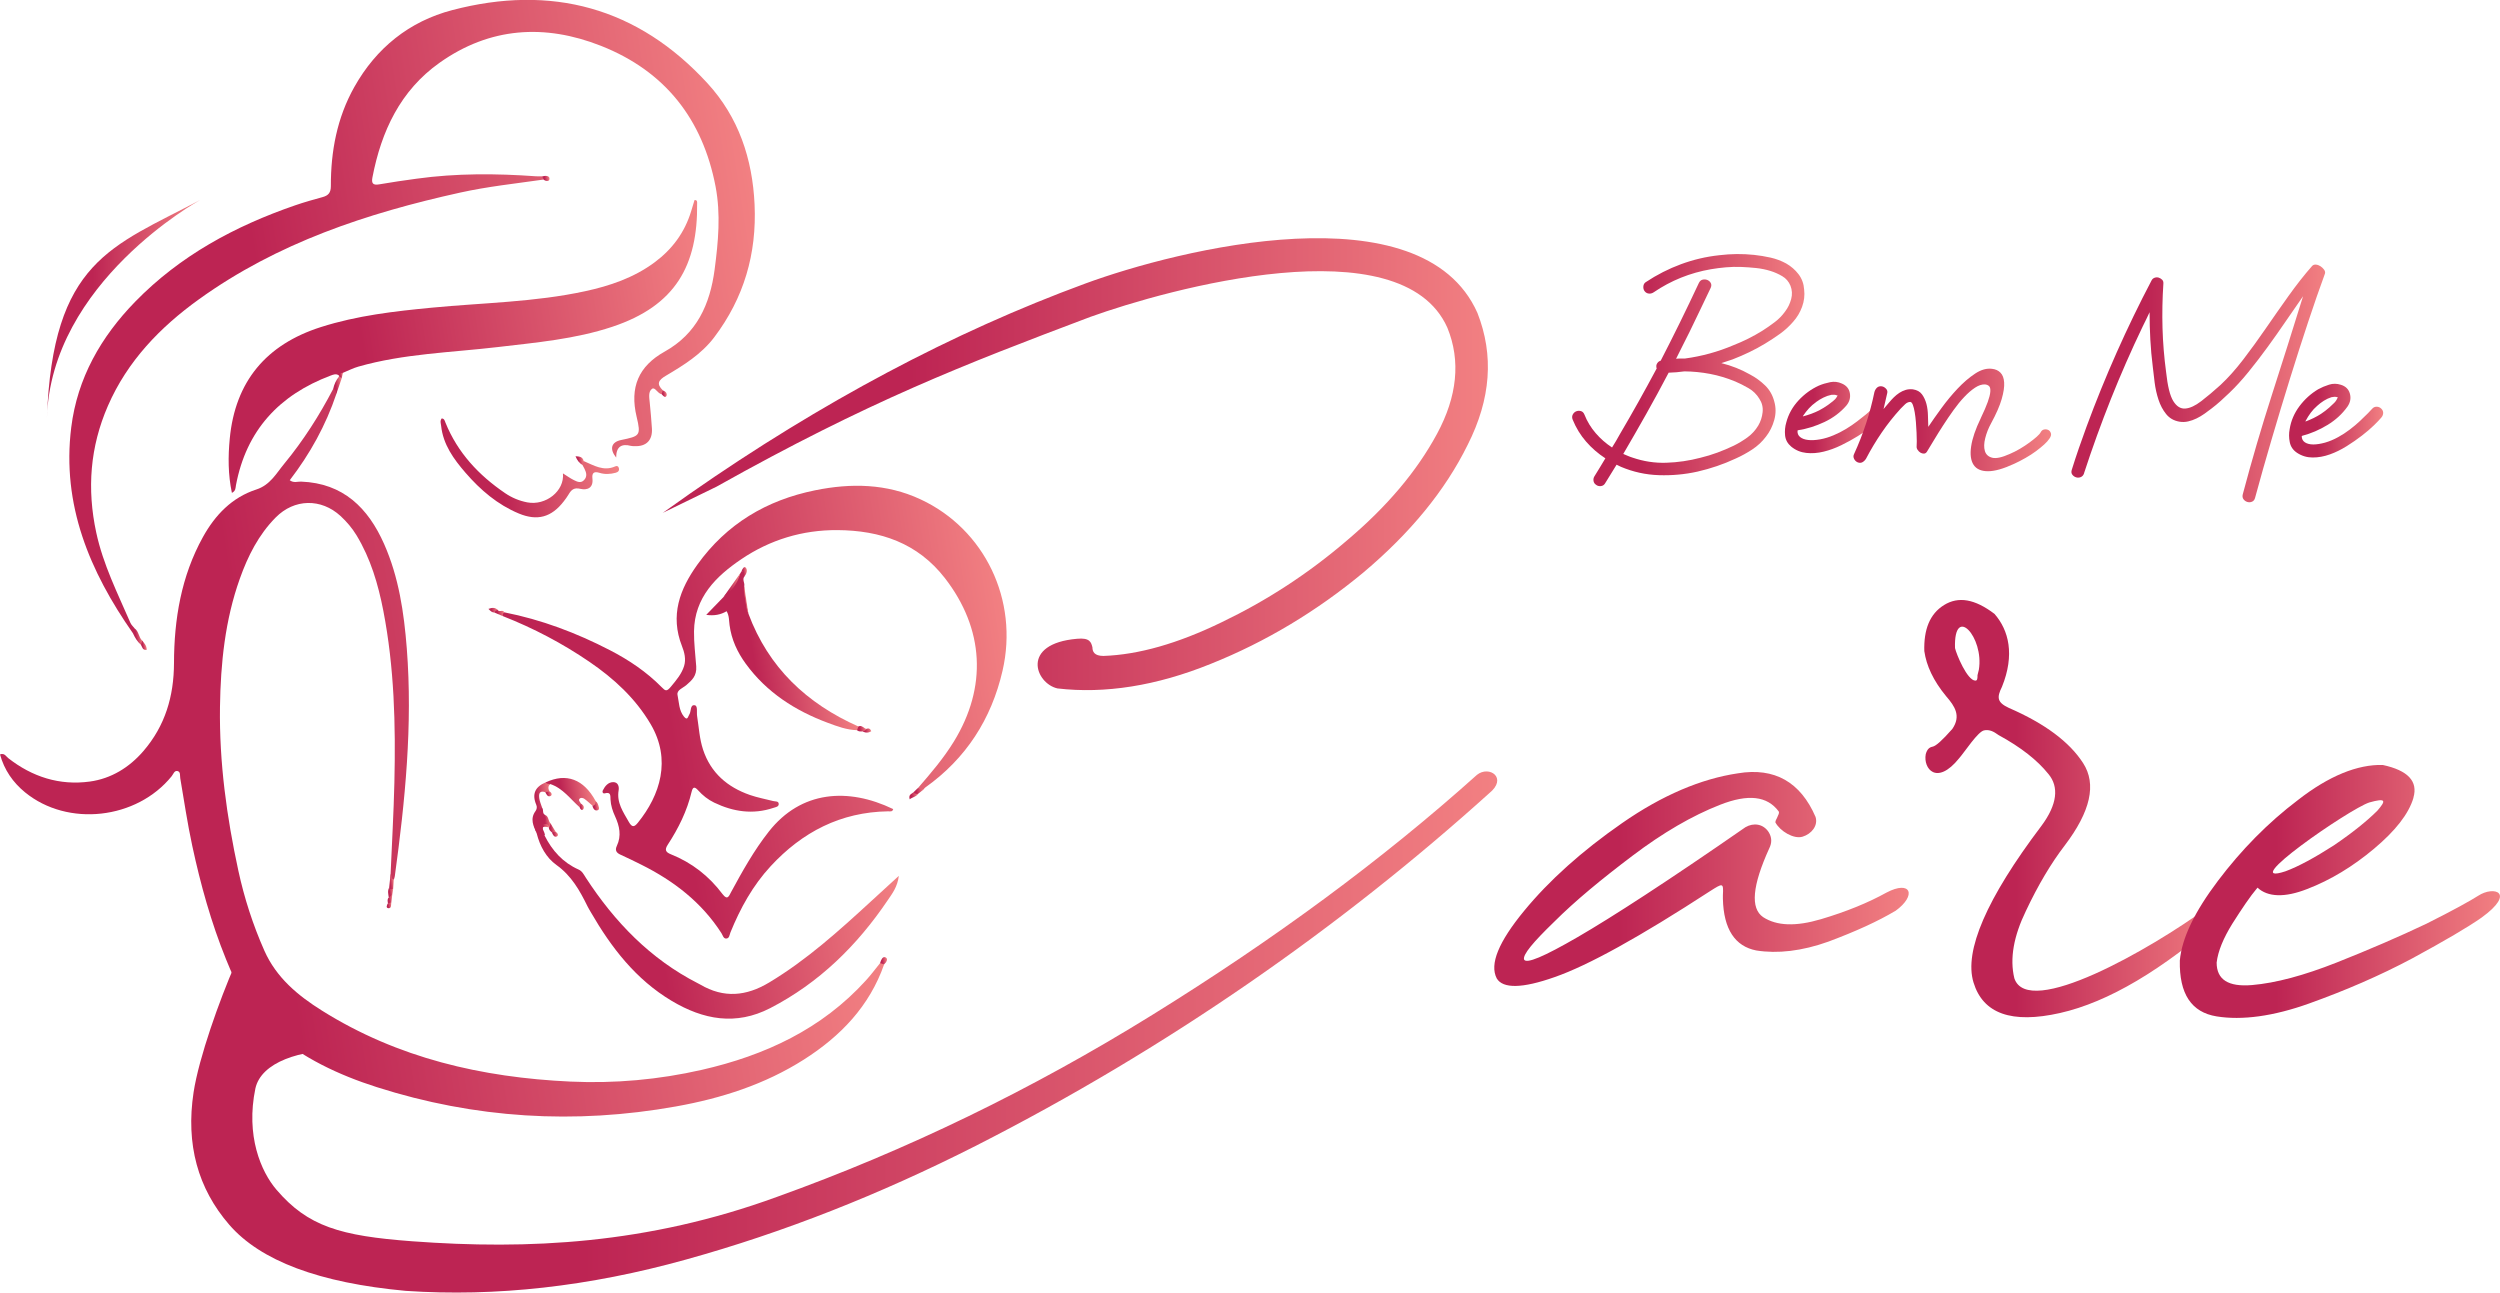
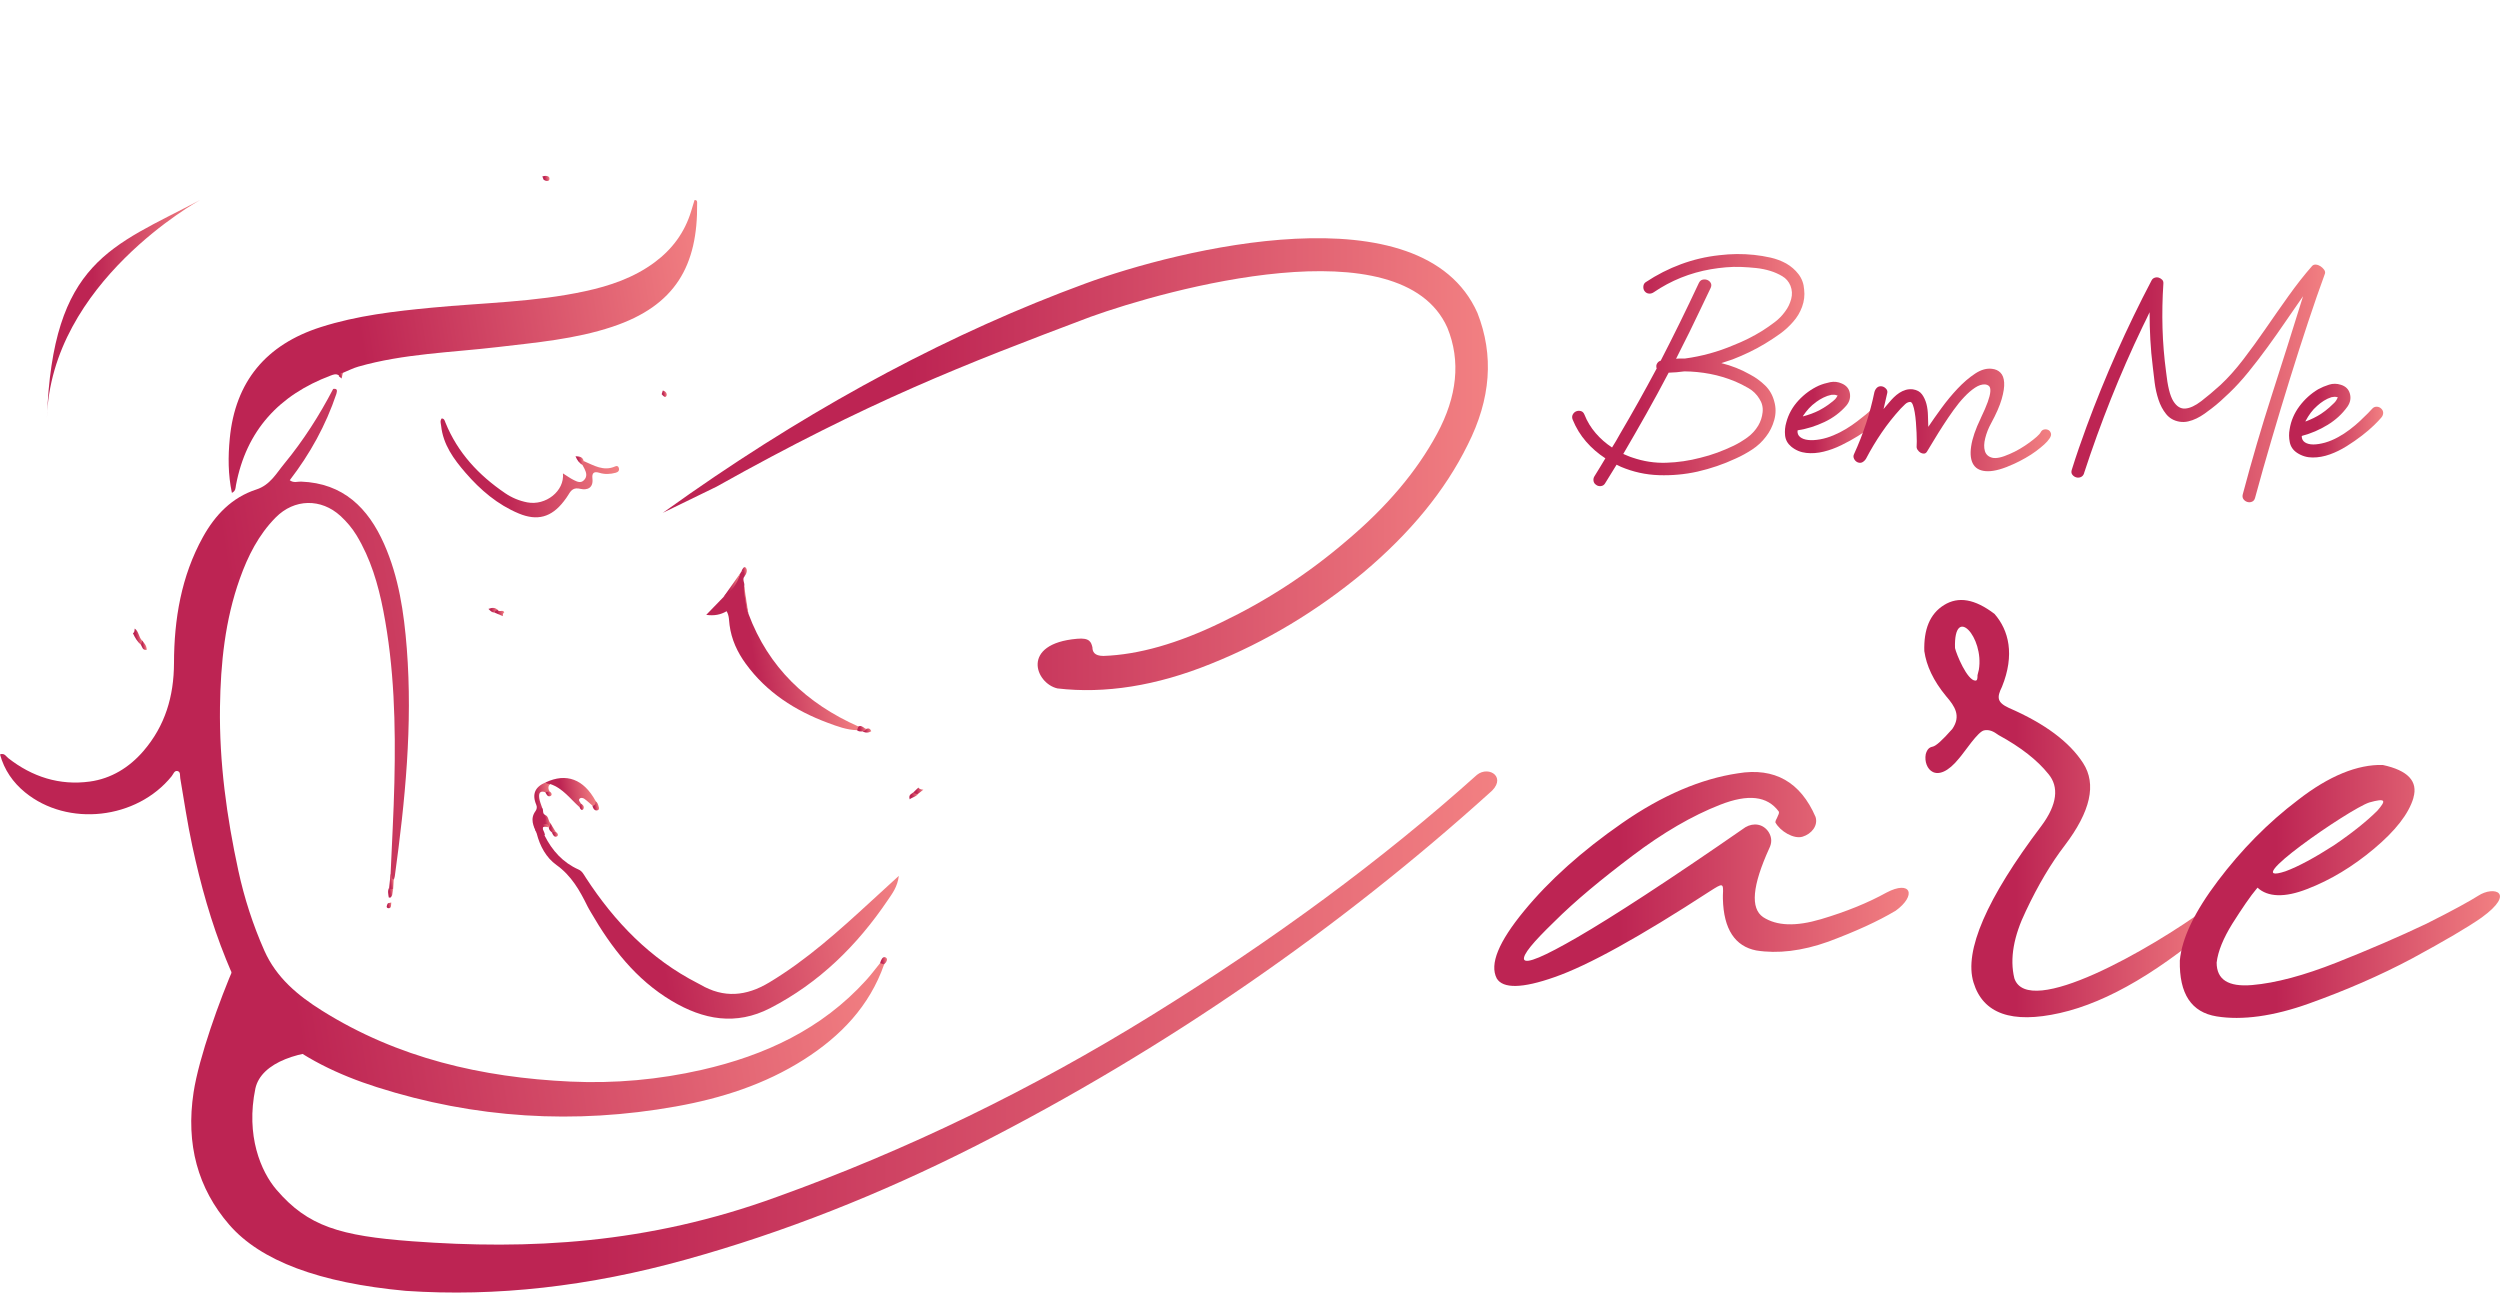
<svg xmlns="http://www.w3.org/2000/svg" xmlns:xlink="http://www.w3.org/1999/xlink" id="Layer_1" viewBox="0 0 666.99 344.84">
  <defs>
    <style>.cls-1{fill:url(#linear-gradient);}.cls-2{fill:url(#linear-gradient-8);}.cls-3{fill:url(#linear-gradient-9);}.cls-4{fill:url(#linear-gradient-3);}.cls-5{fill:url(#linear-gradient-4);}.cls-6{fill:url(#linear-gradient-2);}.cls-7{fill:url(#linear-gradient-6);}.cls-8{fill:url(#linear-gradient-7);}.cls-9{fill:url(#linear-gradient-5);}.cls-10{fill:url(#linear-gradient-41);}.cls-11{fill:url(#linear-gradient-40);}.cls-12{fill:url(#linear-gradient-43);}.cls-13{fill:url(#linear-gradient-42);}.cls-14{fill:url(#linear-gradient-45);}.cls-15{fill:url(#linear-gradient-46);}.cls-16{fill:url(#linear-gradient-44);}.cls-17{fill:url(#linear-gradient-47);}.cls-18{fill:url(#linear-gradient-48);}.cls-19{fill:url(#linear-gradient-14);}.cls-20{fill:url(#linear-gradient-18);}.cls-21{fill:url(#linear-gradient-22);}.cls-22{fill:url(#linear-gradient-20);}.cls-23{fill:url(#linear-gradient-21);}.cls-24{fill:url(#linear-gradient-23);}.cls-25{fill:url(#linear-gradient-15);}.cls-26{fill:url(#linear-gradient-19);}.cls-27{fill:url(#linear-gradient-16);}.cls-28{fill:url(#linear-gradient-17);}.cls-29{fill:url(#linear-gradient-13);}.cls-30{fill:url(#linear-gradient-12);}.cls-31{fill:url(#linear-gradient-10);}.cls-32{fill:url(#linear-gradient-11);}.cls-33{fill:url(#linear-gradient-27);}.cls-34{fill:url(#linear-gradient-24);}.cls-35{fill:url(#linear-gradient-26);}.cls-36{fill:url(#linear-gradient-38);}.cls-37{fill:url(#linear-gradient-35);}.cls-38{fill:url(#linear-gradient-37);}.cls-39{fill:url(#linear-gradient-34);}.cls-40{fill:url(#linear-gradient-39);}.cls-41{fill:url(#linear-gradient-36);}.cls-42{fill:url(#linear-gradient-25);}.cls-43{fill:url(#linear-gradient-28);}.cls-44{fill:url(#linear-gradient-29);}.cls-45{fill:url(#linear-gradient-33);}.cls-46{fill:url(#linear-gradient-30);}.cls-47{fill:url(#linear-gradient-32);}.cls-48{fill:url(#linear-gradient-31);}</style>
    <linearGradient id="linear-gradient" x1="419.46" y1="98.78" x2="481.41" y2="98.78" gradientUnits="userSpaceOnUse">
      <stop offset=".3" stop-color="#bd2453" />
      <stop offset="1" stop-color="#f28082" />
    </linearGradient>
    <linearGradient id="linear-gradient-2" x1="476.21" y1="111.4" x2="501.86" y2="111.4" xlink:href="#linear-gradient" />
    <linearGradient id="linear-gradient-3" x1="494.51" y1="112.03" x2="547.22" y2="112.03" xlink:href="#linear-gradient" />
    <linearGradient id="linear-gradient-4" x1="552.65" y1="102.29" x2="620.35" y2="102.29" xlink:href="#linear-gradient" />
    <linearGradient id="linear-gradient-5" x1="610.71" y1="112.23" x2="635.82" y2="112.23" xlink:href="#linear-gradient" />
    <linearGradient id="linear-gradient-6" x1="176.87" y1="122.53" x2="397.04" y2="122.53" gradientTransform="translate(-.1 1.41) rotate(-.02)" xlink:href="#linear-gradient" />
    <linearGradient id="linear-gradient-7" x1="51.04" y1="273.99" x2="399.51" y2="273.99" gradientTransform="translate(-.1 1.41) rotate(-.02)" xlink:href="#linear-gradient" />
    <linearGradient id="linear-gradient-8" x1="398.7" y1="233.23" x2="509.26" y2="233.23" gradientTransform="translate(-.1 1.41) rotate(-.02)" xlink:href="#linear-gradient" />
    <linearGradient id="linear-gradient-9" x1="513.44" y1="214.49" x2="594.61" y2="214.49" gradientTransform="translate(-.1 1.41) rotate(-.02)" xlink:href="#linear-gradient" />
    <linearGradient id="linear-gradient-10" x1="581.6" y1="236.61" x2="667.02" y2="236.61" gradientTransform="translate(-.1 1.41) rotate(-.02)" xlink:href="#linear-gradient" />
    <linearGradient id="linear-gradient-11" x1="144.62" y1="-95.7" x2="369.01" y2="-95.7" gradientTransform="translate(-125.13 337.02) rotate(-8.9)" xlink:href="#linear-gradient" />
    <linearGradient id="linear-gradient-12" x1="174.36" y1="-216.96" x2="366.59" y2="-216.96" gradientTransform="translate(-125.13 337.02) rotate(-8.9)" xlink:href="#linear-gradient" />
    <linearGradient id="linear-gradient-13" x1="282.66" y1="-93.53" x2="415.33" y2="-93.53" gradientTransform="translate(-125.13 337.02) rotate(-8.9)" xlink:href="#linear-gradient" />
    <linearGradient id="linear-gradient-14" x1="216.48" y1="-203.17" x2="351.17" y2="-203.17" gradientTransform="translate(-125.13 337.02) rotate(-8.9)" xlink:href="#linear-gradient" />
    <linearGradient id="linear-gradient-15" x1="282.55" y1="-46.83" x2="376.53" y2="-46.83" gradientTransform="translate(-125.13 337.02) rotate(-8.9)" xlink:href="#linear-gradient" />
    <linearGradient id="linear-gradient-16" x1="336.52" y1="-109.11" x2="372.24" y2="-109.11" gradientTransform="translate(-125.13 337.02) rotate(-8.9)" xlink:href="#linear-gradient" />
    <linearGradient id="linear-gradient-17" x1="274.43" y1="-170.07" x2="319.55" y2="-170.07" gradientTransform="translate(-125.13 337.02) rotate(-8.9)" xlink:href="#linear-gradient" />
    <linearGradient id="linear-gradient-18" x1="287.28" y1="-81.05" x2="299.87" y2="-81.05" gradientTransform="translate(-125.13 337.02) rotate(-8.9)" xlink:href="#linear-gradient" />
    <linearGradient id="linear-gradient-19" x1="282.22" y1="-78.35" x2="288.42" y2="-78.35" gradientTransform="translate(-125.13 337.02) rotate(-8.9)" xlink:href="#linear-gradient" />
    <linearGradient id="linear-gradient-20" x1="341.83" y1="-129.19" x2="347.22" y2="-129.19" gradientTransform="translate(-125.13 337.02) rotate(-8.9)" xlink:href="#linear-gradient" />
    <linearGradient id="linear-gradient-21" x1="184.65" y1="-140.1" x2="186.96" y2="-140.1" gradientTransform="translate(-125.13 337.02) rotate(-8.9)" xlink:href="#linear-gradient" />
    <linearGradient id="linear-gradient-22" x1="247.52" y1="-198.16" x2="250.17" y2="-198.16" gradientTransform="translate(-125.13 337.02) rotate(-8.9)" xlink:href="#linear-gradient" />
    <linearGradient id="linear-gradient-23" x1="347.11" y1="-124.68" x2="347.72" y2="-124.68" gradientTransform="translate(-125.13 337.02) rotate(-8.9)" xlink:href="#linear-gradient" />
    <linearGradient id="linear-gradient-24" x1="241.68" y1="-64.97" x2="243.24" y2="-64.97" gradientTransform="translate(-125.13 337.02) rotate(-8.9)" xlink:href="#linear-gradient" />
    <linearGradient id="linear-gradient-25" x1="298.65" y1="-76.61" x2="300.31" y2="-76.61" gradientTransform="translate(-125.13 337.02) rotate(-8.9)" xlink:href="#linear-gradient" />
    <linearGradient id="linear-gradient-26" x1="280.78" y1="-131.5" x2="283.4" y2="-131.5" gradientTransform="translate(-125.13 337.02) rotate(-8.9)" xlink:href="#linear-gradient" />
    <linearGradient id="linear-gradient-27" x1="308.62" y1="-168.32" x2="310.57" y2="-168.32" gradientTransform="translate(-125.13 337.02) rotate(-8.9)" xlink:href="#linear-gradient" />
    <linearGradient id="linear-gradient-28" x1="371.53" y1="-85.92" x2="374" y2="-85.92" gradientTransform="translate(-125.13 337.02) rotate(-8.9)" xlink:href="#linear-gradient" />
    <linearGradient id="linear-gradient-29" x1="311.43" y1="-244.05" x2="313.23" y2="-244.05" gradientTransform="translate(-125.13 337.02) rotate(-8.9)" xlink:href="#linear-gradient" />
    <linearGradient id="linear-gradient-30" x1="284.79" y1="-74.58" x2="287.04" y2="-74.58" gradientTransform="translate(-125.13 337.02) rotate(-8.9)" xlink:href="#linear-gradient" />
    <linearGradient id="linear-gradient-31" x1="284.18" y1="-72.45" x2="286.29" y2="-72.45" gradientTransform="translate(-125.13 337.02) rotate(-8.9)" xlink:href="#linear-gradient" />
    <linearGradient id="linear-gradient-32" x1="383.83" y1="-67.2" x2="386.56" y2="-67.2" gradientTransform="translate(-125.13 337.02) rotate(-8.9)" xlink:href="#linear-gradient" />
    <linearGradient id="linear-gradient-33" x1="241.19" y1="-62.23" x2="242.67" y2="-62.23" gradientTransform="translate(-125.13 337.02) rotate(-8.9)" xlink:href="#linear-gradient" />
    <linearGradient id="linear-gradient-34" x1="279.36" y1="-132.41" x2="281.76" y2="-132.41" gradientTransform="translate(-125.13 337.02) rotate(-8.9)" xlink:href="#linear-gradient" />
    <linearGradient id="linear-gradient-35" x1="382.52" y1="-66.24" x2="384.93" y2="-66.24" gradientTransform="translate(-125.13 337.02) rotate(-8.9)" xlink:href="#linear-gradient" />
    <linearGradient id="linear-gradient-36" x1="367.98" y1="-23.9" x2="369.96" y2="-23.9" gradientTransform="translate(-125.13 337.02) rotate(-8.9)" xlink:href="#linear-gradient" />
    <linearGradient id="linear-gradient-37" x1="347.63" y1="-132.2" x2="349.08" y2="-132.2" gradientTransform="translate(-125.13 337.02) rotate(-8.9)" xlink:href="#linear-gradient" />
    <linearGradient id="linear-gradient-38" x1="186.29" y1="-137.58" x2="187.65" y2="-137.58" gradientTransform="translate(-125.13 337.02) rotate(-8.9)" xlink:href="#linear-gradient" />
    <linearGradient id="linear-gradient-39" x1="286.25" y1="-72.56" x2="287.9" y2="-72.56" gradientTransform="translate(-125.13 337.02) rotate(-8.9)" xlink:href="#linear-gradient" />
    <linearGradient id="linear-gradient-40" x1="240.72" y1="-60.41" x2="242.19" y2="-60.41" gradientTransform="translate(-125.13 337.02) rotate(-8.9)" xlink:href="#linear-gradient" />
    <linearGradient id="linear-gradient-41" x1="333.89" y1="-182.43" x2="335.23" y2="-182.43" gradientTransform="translate(-125.13 337.02) rotate(-8.9)" xlink:href="#linear-gradient" />
    <linearGradient id="linear-gradient-42" x1="286.8" y1="-81.68" x2="288.39" y2="-81.68" gradientTransform="translate(-125.13 337.02) rotate(-8.9)" xlink:href="#linear-gradient" />
    <linearGradient id="linear-gradient-43" x1="286.86" y1="-70.79" x2="288.37" y2="-70.79" gradientTransform="translate(-125.13 337.02) rotate(-8.9)" xlink:href="#linear-gradient" />
    <linearGradient id="linear-gradient-44" x1="240.25" y1="-58.87" x2="241.65" y2="-58.87" gradientTransform="translate(-125.13 337.02) rotate(-8.9)" xlink:href="#linear-gradient" />
    <linearGradient id="linear-gradient-45" x1="372.94" y1="-85.26" x2="375.23" y2="-85.26" gradientTransform="translate(-125.13 337.02) rotate(-8.9)" xlink:href="#linear-gradient" />
    <linearGradient id="linear-gradient-46" x1="295.24" y1="-76.96" x2="296.33" y2="-76.96" gradientTransform="translate(-125.13 337.02) rotate(-8.9)" xlink:href="#linear-gradient" />
    <linearGradient id="linear-gradient-47" x1="249.53" y1="-200.47" x2="250.75" y2="-200.47" gradientTransform="translate(-125.13 337.02) rotate(-8.9)" xlink:href="#linear-gradient" />
    <linearGradient id="linear-gradient-48" x1="12.58" y1="81.14" x2="53.38" y2="81.14" gradientTransform="translate(-.1 1.41) rotate(-.02)" xlink:href="#linear-gradient" />
  </defs>
  <g>
    <path class="cls-1" d="M430.08,119.4c.37-.58,.73-1.17,1.08-1.77,.35-.6,.69-1.2,1.01-1.78,1.71-2.9,3.38-5.82,5.01-8.73,1.63-2.91,3.23-5.85,4.82-8.82-.07-.18-.1-.32-.09-.41-.05-.36,.04-.7,.27-1.03,.23-.33,.53-.54,.89-.63,1.77-3.43,3.49-6.85,5.17-10.27,1.68-3.42,3.34-6.89,4.99-10.42,.23-.5,.56-.81,.99-.92,.43-.11,.85-.09,1.25,.06,.4,.15,.72,.42,.94,.79,.22,.38,.22,.82,0,1.32-.96,2.02-1.9,3.99-2.83,5.92-.93,1.93-1.87,3.88-2.82,5.85-.61,1.21-1.21,2.41-1.8,3.58-.59,1.17-1.18,2.37-1.79,3.58,.4-.05,.8-.07,1.2-.07h1.19c2.23-.3,4.43-.75,6.58-1.34,2.15-.59,4.27-1.33,6.34-2.21,1.33-.52,2.64-1.1,3.92-1.74,1.28-.64,2.53-1.33,3.75-2.09,1.13-.72,2.25-1.49,3.35-2.33,1.1-.83,2.04-1.8,2.82-2.91,.71-.94,1.23-2.02,1.56-3.24,.33-1.22,.26-2.41-.19-3.56-.46-1.11-1.18-1.95-2.18-2.54-1-.59-2.03-1.05-3.09-1.38-1.24-.39-2.53-.66-3.88-.8-1.35-.14-2.69-.24-4-.29-1.36-.05-2.72-.02-4.08,.1-1.36,.12-2.69,.29-3.99,.51-5.56,.96-10.65,3.01-15.25,6.14-.38,.27-.8,.39-1.26,.36-.46-.03-.85-.23-1.16-.62-.27-.34-.4-.76-.36-1.26,.03-.5,.23-.89,.62-1.16,2.98-1.98,6.12-3.58,9.42-4.8,3.3-1.22,6.71-2.02,10.23-2.4,1.56-.19,3.11-.29,4.66-.31,1.54-.01,3.08,.06,4.6,.22,1.48,.16,2.95,.4,4.42,.73,1.46,.33,2.84,.85,4.13,1.55,1.33,.76,2.44,1.72,3.33,2.89,.89,1.17,1.39,2.54,1.49,4.09,.19,1.56,0,3.1-.55,4.6-.55,1.51-1.35,2.84-2.4,4.01-1.05,1.21-2.22,2.28-3.51,3.2-1.29,.92-2.61,1.8-3.98,2.62-1.37,.83-2.77,1.58-4.2,2.27-1.44,.69-2.91,1.33-4.43,1.92-.5,.17-1,.34-1.51,.5-.5,.17-1.01,.34-1.51,.5,2.75,.68,5.31,1.7,7.68,3.05,1.46,.77,2.79,1.74,3.99,2.9,1.2,1.16,2.02,2.6,2.46,4.32,.45,1.59,.45,3.22-.01,4.89-.46,1.67-1.2,3.16-2.22,4.46-1.02,1.35-2.24,2.49-3.66,3.42-1.42,.93-2.89,1.74-4.42,2.42-3.24,1.51-6.65,2.68-10.21,3.49-3.38,.75-6.82,1.06-10.31,.94-3.49-.12-6.84-.86-10.05-2.21-.21-.11-.41-.21-.6-.29s-.39-.18-.6-.29l-3.1,5.03c-.26,.41-.64,.64-1.13,.68-.49,.04-.9-.07-1.22-.33-.41-.26-.65-.63-.71-1.1-.06-.47,.04-.89,.3-1.26,.48-.79,.96-1.56,1.43-2.33,.48-.77,.96-1.56,1.44-2.39-1.94-1.26-3.66-2.75-5.15-4.47-1.49-1.72-2.68-3.66-3.56-5.82-.21-.51-.21-.97,.01-1.39,.22-.42,.53-.71,.92-.86,.39-.16,.8-.18,1.23-.07s.75,.42,.96,.93c.73,1.84,1.74,3.5,3.02,4.98,1.28,1.48,2.72,2.74,4.33,3.79Zm32.78-17.66c-2.16-.89-4.36-1.55-6.6-1.98-2.25-.43-4.54-.66-6.87-.68-1.43,.2-2.83,.32-4.2,.35-1.93,3.68-3.9,7.32-5.93,10.92-2.03,3.6-4.09,7.19-6.18,10.76,.42,.18,.83,.35,1.23,.52,.4,.17,.81,.33,1.24,.46,2.94,1.01,5.94,1.47,9.01,1.37,3.07-.1,6.1-.54,9.1-1.33,1.53-.37,3.05-.83,4.54-1.38,1.49-.55,2.95-1.17,4.39-1.86,1.25-.62,2.46-1.35,3.63-2.2,1.17-.85,2.12-1.89,2.87-3.14,.64-1.08,1.03-2.27,1.17-3.58,.14-1.31-.16-2.51-.88-3.6-.71-1.17-1.67-2.11-2.88-2.81-1.21-.7-2.42-1.31-3.64-1.83Z" />
    <path class="cls-6" d="M501.23,112.16c-.44,.44-1.16,1.05-2.14,1.82-.98,.78-2.15,1.58-3.49,2.41-1.34,.83-2.79,1.63-4.35,2.39-1.56,.76-3.13,1.34-4.71,1.72-1.58,.39-3.13,.5-4.63,.34-1.5-.16-2.84-.71-4.02-1.68-.97-.81-1.52-1.81-1.64-3.01-.12-1.2,0-2.36,.33-3.47,.58-2.19,1.67-4.13,3.25-5.84,1.59-1.71,3.4-3.03,5.44-3.96,.92-.39,1.92-.69,3-.91,1.08-.22,2.13-.1,3.13,.36,1.22,.52,1.94,1.39,2.14,2.6,.2,1.21-.12,2.32-.98,3.33-1.6,1.82-3.55,3.27-5.84,4.35-2.3,1.08-4.63,1.81-7,2.18-.05,.04-.09,.06-.14,.05-.08,.74,.15,1.33,.68,1.76,.53,.43,1.25,.69,2.17,.79s1.97,.04,3.16-.17c1.19-.21,2.41-.58,3.65-1.11,1.11-.46,2.2-1.02,3.28-1.67,1.08-.66,2.07-1.33,2.95-2.01,.89-.68,1.65-1.28,2.3-1.81s1.07-.89,1.27-1.09c.34-.32,.75-.45,1.23-.4s.87,.27,1.19,.65c.31,.39,.44,.8,.37,1.23-.07,.43-.27,.81-.61,1.13Zm-16.67-4.91c-.71,.5-1.36,1.06-1.93,1.68-.57,.62-1.09,1.29-1.56,1.99,0,.04-.02,.08-.04,.09-.02,.02-.04,.05-.04,.09,1.58-.41,3.03-.94,4.33-1.6,.42-.22,.83-.45,1.23-.7,.4-.24,.79-.5,1.17-.77,.38-.31,.8-.63,1.26-.96,.45-.33,.81-.72,1.08-1.18,.05-.08,.09-.16,.12-.22,.03-.06,.07-.11,.12-.15l-.2-.02c-.21-.11-.46-.17-.74-.18-.29,0-.54,0-.76,.02-.72,.15-1.43,.39-2.13,.74-.7,.35-1.33,.73-1.91,1.16Z" />
    <path class="cls-4" d="M528.46,111.56c.85-1.76,1.47-3.21,1.87-4.33,.4-1.12,.63-2.04,.68-2.74,.05-.7-.05-1.18-.31-1.45-.26-.27-.63-.43-1.11-.48-.83-.04-1.72,.25-2.67,.88-.95,.63-1.9,1.45-2.87,2.48-.97,1.02-1.93,2.2-2.88,3.53-.95,1.33-1.87,2.67-2.73,4.01-.87,1.34-1.67,2.63-2.42,3.88-.75,1.24-1.39,2.3-1.92,3.17-.21,.33-.48,.5-.81,.51-.33,0-.64-.08-.93-.26-.29-.18-.54-.43-.75-.74-.21-.31-.3-.64-.26-.98,.02-.22,.04-.66,.04-1.32s-.02-1.43-.06-2.32c-.04-.88-.1-1.81-.17-2.76-.08-.96-.18-1.84-.32-2.64-.14-.81-.3-1.46-.49-1.97-.19-.5-.42-.77-.68-.8-.48,0-.95,.2-1.39,.61s-.83,.81-1.18,1.17c-1.84,2.01-3.53,4.14-5.06,6.38-1.53,2.24-2.93,4.57-4.2,7-.26,.41-.58,.72-.96,.93-.37,.2-.79,.21-1.26,.03-.42-.18-.74-.49-.96-.93-.22-.44-.22-.87,0-1.29,2.46-5.38,4.27-10.9,5.43-16.55,.14-.47,.36-.85,.68-1.15,.32-.3,.72-.42,1.2-.37,.44,.04,.83,.25,1.19,.62s.47,.79,.33,1.26c-.16,.73-.33,1.44-.49,2.13-.16,.69-.32,1.38-.48,2.06,.25-.28,.49-.56,.72-.85,.23-.28,.47-.57,.72-.85,.4-.49,.84-.96,1.3-1.42,.47-.46,.96-.86,1.48-1.2,.52-.34,1.08-.6,1.67-.78,.59-.18,1.24-.23,1.93-.16,1.09,.16,1.9,.61,2.44,1.34,.54,.74,.93,1.6,1.19,2.57,.25,.97,.38,2.01,.4,3.12,.02,1.1,.05,2.1,.09,2.98,.99-1.48,2.17-3.16,3.53-5.02,1.36-1.86,2.8-3.6,4.31-5.2,1.51-1.6,3.06-2.93,4.65-3.98,1.58-1.05,3.1-1.47,4.53-1.28,.92,.1,1.66,.44,2.24,1.03,.58,.59,.91,1.46,.98,2.62,.08,1.15-.14,2.63-.66,4.43s-1.46,3.95-2.82,6.45c-.71,1.29-1.23,2.61-1.57,3.97-.34,1.35-.37,2.5-.09,3.43,.28,.93,.93,1.53,1.96,1.79,1.03,.26,2.58-.07,4.66-1,.92-.39,1.84-.85,2.76-1.4,.92-.54,1.74-1.09,2.48-1.63,.74-.54,1.39-1.06,1.95-1.55,.56-.49,.92-.91,1.09-1.24,.22-.42,.54-.66,.97-.73,.43-.07,.79,0,1.11,.18,.31,.19,.52,.47,.64,.86,.11,.39-.01,.85-.38,1.38-.32,.5-.79,1.03-1.42,1.6-.63,.57-1.37,1.17-2.2,1.79-.84,.62-1.76,1.22-2.77,1.79-1.01,.58-2.02,1.1-3.04,1.57-2.87,1.33-5.21,1.99-7.01,1.98-1.81-.01-3.08-.58-3.82-1.72-.74-1.13-.96-2.77-.65-4.89,.31-2.13,1.17-4.64,2.57-7.53Z" />
    <path class="cls-5" d="M556.04,126.23c-.17,.53-.47,.88-.89,1.05-.42,.18-.83,.2-1.25,.07-.42-.13-.76-.37-1.02-.72-.26-.35-.31-.79-.13-1.31,.61-1.97,1.25-3.9,1.9-5.79,.66-1.88,1.34-3.79,2.04-5.72,4.95-13.41,10.73-26.41,17.34-38.99,.18-.35,.45-.59,.82-.72,.37-.13,.73-.14,1.08-.03,.35,.11,.66,.3,.92,.56s.37,.61,.33,1.05c-.26,3.99-.34,7.93-.23,11.83,.11,3.9,.43,7.82,.96,11.77,.4,3.73,1.03,6.3,1.91,7.72,.88,1.42,1.94,2.09,3.19,2,1.25-.09,2.67-.74,4.27-1.97,1.6-1.23,3.32-2.67,5.16-4.34,2.01-1.88,4.03-4.14,6.05-6.77,2.01-2.63,4.02-5.39,6.01-8.29,1.99-2.89,4.02-5.79,6.08-8.68,2.06-2.89,4.16-5.57,6.31-8.02,.26-.26,.6-.37,1.02-.33,.42,.04,.81,.19,1.18,.43,.37,.24,.69,.54,.95,.89,.26,.35,.35,.7,.26,1.05-1.4,3.81-2.9,8.13-4.5,12.95-1.6,4.82-3.22,9.87-4.86,15.15-1.64,5.28-3.26,10.64-4.86,16.08-1.6,5.44-3.08,10.65-4.43,15.65-.13,.53-.41,.88-.82,1.05-.42,.17-.83,.2-1.25,.07-.42-.13-.76-.37-1.02-.72-.26-.35-.33-.79-.2-1.31,2.41-9.07,5-17.93,7.78-26.56,2.78-8.64,5.55-17.4,8.31-26.3-1.45,2.06-2.97,4.26-4.57,6.61-1.6,2.35-3.24,4.68-4.93,7-1.69,2.32-3.4,4.55-5.13,6.67-1.73,2.13-3.45,4-5.16,5.62-.75,.7-1.49,1.39-2.23,2.07-.75,.68-1.56,1.35-2.43,2.01-.61,.48-1.25,.95-1.91,1.41-.66,.46-1.35,.87-2.07,1.22-.72,.35-1.47,.62-2.23,.79-.77,.18-1.55,.2-2.33,.07-1.49-.26-2.67-.94-3.55-2.04-.88-1.09-1.56-2.38-2.04-3.85-.48-1.47-.82-2.99-1.02-4.57-.2-1.58-.36-2.96-.49-4.14-.31-2.45-.53-4.89-.66-7.3-.13-2.41-.2-4.84-.2-7.3-.31,.66-.61,1.3-.92,1.94-.31,.64-.61,1.26-.92,1.87-3.07,6.4-5.89,12.84-8.48,19.33-2.58,6.49-4.97,13.08-7.16,19.79Z" />
    <path class="cls-9" d="M635.32,111.41c-.39,.48-1.04,1.16-1.94,2.04-.9,.88-1.97,1.8-3.22,2.76-1.25,.97-2.61,1.91-4.08,2.83-1.47,.92-2.97,1.66-4.5,2.2-1.53,.55-3.06,.82-4.57,.82-1.51,0-2.9-.41-4.17-1.25-1.05-.7-1.7-1.64-1.94-2.83-.24-1.18-.25-2.34-.03-3.48,.35-2.24,1.23-4.28,2.63-6.15,1.4-1.86,3.07-3.36,4.99-4.5,.88-.48,1.84-.89,2.89-1.22,1.05-.33,2.1-.32,3.16,.03,1.27,.39,2.07,1.18,2.4,2.37,.33,1.18,.12,2.32-.62,3.42-1.4,1.97-3.19,3.62-5.36,4.93-2.17,1.32-4.42,2.28-6.74,2.89-.04,.04-.09,.07-.13,.07,0,.75,.28,1.3,.86,1.68,.57,.37,1.32,.56,2.24,.56s1.96-.17,3.12-.49c1.16-.33,2.33-.82,3.52-1.48,1.05-.57,2.08-1.24,3.09-2.01,1.01-.77,1.92-1.53,2.73-2.3,.81-.77,1.51-1.45,2.1-2.04s.97-1,1.15-1.22c.31-.35,.7-.53,1.18-.53s.9,.18,1.25,.53c.35,.35,.52,.75,.49,1.18-.02,.44-.19,.83-.49,1.18Zm-17.09-3.15c-.66,.57-1.24,1.19-1.74,1.87-.5,.68-.95,1.39-1.35,2.14,0,.04-.01,.08-.03,.1-.02,.02-.03,.06-.03,.1,1.53-.57,2.91-1.25,4.14-2.04,.39-.26,.78-.54,1.15-.82,.37-.28,.73-.58,1.08-.89,.35-.35,.73-.71,1.15-1.08,.42-.37,.73-.8,.95-1.28,.04-.09,.08-.16,.1-.23,.02-.07,.05-.12,.1-.16h-.2c-.22-.09-.47-.12-.76-.1-.29,.02-.54,.06-.76,.1-.7,.22-1.38,.54-2.04,.95-.66,.42-1.25,.87-1.77,1.35Z" />
  </g>
  <g>
    <path class="cls-7" d="M191.15,129.85c40.69-22.8,65.93-32.55,99.79-45.32,20.45-7.37,82.94-24.73,95.22,2.92,3.6,8.83,2.62,18.32-2.77,28.3-5.4,9.98-13.25,19.31-23.88,28.31-10.47,9-21.59,16.2-33.53,21.93-11.78,5.73-22.25,8.68-31.57,9.01-2.45,0-2.95-1.14-2.95-2.29-.33-1.31-.66-2.62-4.09-2.29-15.21,1.31-11.12,11.95-5.23,13.25,12.6,1.47,26.34-.66,40.9-6.56,14.72-5.89,28.3-14.08,40.73-24.39,12.43-10.47,21.75-21.76,27.8-34.04,6.21-12.27,7.03-23.89,2.61-35.18-14.73-33.21-79.84-16.99-104.71-7.82-35.17,12.93-70.34,31.6-105.34,55.98-2.46,1.71-4.9,3.44-7.31,5.17" />
    <path class="cls-8" d="M62.7,257.32c-4.16,9.56-9.62,24.81-11.05,34.08-2.12,13.91,1.15,25.69,9.5,35.34,8.35,9.65,24.05,15.54,47.12,17.66,24.05,1.63,48.92-1.16,74.76-8.36,26.01-7.21,51.69-17.36,77.21-30.29,51.2-26.03,97.33-58.27,137.07-94.11,5.07-4.09,0-7.53-3.27-4.91-25.35,22.75-54.3,44.02-86.53,63.99-32.22,19.97-65.59,36.17-100.27,48.62-34.52,12.61-66.34,14.12-97.23,11.83-19.28-1.43-27.87-3.98-36.25-13.76-4.16-4.86-8.23-14.43-5.62-27.03,1.56-6.98,11.94-10.41,23.39-10.21" />
  </g>
  <g>
    <path class="cls-2" d="M505.65,243.03c-4.54,2.73-10.54,5.46-17.81,8.18-7.09,2.55-13.63,3.28-19.27,2.37-5.63-1.09-8.73-5.63-8.91-13.81v-.91c.18-3.45,0-3.27-3.45-1.09-18.72,12.18-32.53,19.82-41.43,22.91-8.72,3.09-13.81,3.09-15.45,.37-2-3.82,.54-9.81,7.27-18,6.72-8.18,15.44-16,26.17-23.45,10.72-7.45,21.08-11.82,30.89-13.28,9.81-1.64,16.72,2.36,20.72,11.63,.73,2.36-1.09,4.54-3.45,5.27-2.36,.73-6-1.45-7.27-3.81,0-.55,.36-.91,.55-1.45,.18-.55,.55-.91,.36-1.45-3.09-4.18-8.18-4.72-15.63-1.81-7.45,2.91-15.27,7.46-23.44,13.64-8.18,6.18-15.26,12-20.9,17.64-5.63,5.45-8.36,8.73-7.99,10,.55,1.27,5.27-.73,14.36-6,9.09-5.27,23.99-14.91,44.7-29.28,2.18-1.27,4.73-.91,6.18,1.27,.91,1.45,.91,2.91,.18,4.36-4.54,10-5.08,16-1.63,18.36,3.64,2.36,8.72,2.54,15.45,.54,6.72-2,12.54-4.37,17.45-7.09,6.54-3.45,8.18,.73,2.36,4.91Z" />
    <path class="cls-3" d="M513.4,173.78c-.18-5.82,1.45-10,5.27-12.36,3.82-2.36,8.18-1.64,13.45,2.36,3.82,4.36,5.46,10.9,2,19.45-1.45,2.91-1.27,4.18,1.82,5.63,9.63,4.18,16.18,9.08,19.82,14.72,3.64,5.63,2,12.9-4.9,21.99-3.63,4.73-7.09,10.54-10.35,17.45-3.27,6.73-4.36,12.72-3.09,17.99,3.64,10.9,36.17-7.64,51.61-18.92,5.09-4.36,7.27-.73,4,2.54-16.17,14.18-30.53,22.73-43.43,25.64-12.9,2.91-20.54,.19-23.08-8.17-2.55-8.36,3.45-22.36,18.16-41.81,4.18-5.64,4.72-10.36,1.81-13.81-2.91-3.63-7.27-7.09-13.27-10.36-.18-.18-.36-.18-.54-.36-1.27-.91-2.36-1.09-3.27-.91-1.64,.18-5.27,5.82-6.72,7.45-6,7.45-9.63,2.73-8.91-1.09,.36-1.27,.91-1.82,1.82-2,.91-.18,2.54-1.64,5.27-4.73,2.36-3.45,.73-6-1.64-8.72-3.45-4.18-5.27-8.18-5.82-11.99Zm8.18-.91c.36,1.64,3.27,8.72,5.46,8.72,.55,0,.55-.73,.55-1.45,.18-.55,.18-.91,.36-1.45,1.45-8.72-6.73-17.63-6.36-5.81Z" />
    <path class="cls-31" d="M643.91,212.82c-1.27,4.36-4.91,8.91-10.54,13.63-5.63,4.73-11.63,8.36-17.81,10.73-6,2.36-10.54,2.18-13.27-.36-2,2.36-4.18,5.64-6.72,9.63-2.36,3.82-3.81,7.27-4.18,10.36,0,4.54,3.09,6.54,9.45,6,6.36-.55,13.81-2.55,22.54-6,8.72-3.46,16.72-6.91,23.99-10.37,7.27-3.64,11.81-6.18,13.81-7.46,4.18-2.73,10.18-.91,.91,5.82-3.63,2.55-9.81,6.18-18.54,10.91-8.54,4.55-17.81,8.55-27.44,12-9.63,3.46-17.99,4.55-24.72,3.46-6.73-1.09-10-6-9.82-14.9,.54-6,3.99-13.09,10.17-21.27,6.18-8.18,13.26-15.45,21.44-21.63,8.18-6.36,15.81-9.46,22.53-9.28,6.73,1.45,9.45,4.36,8.18,8.72Zm-34.16,19.64c3.45-1.27,7.81-3.64,12.9-6.91,5.09-3.46,8.9-6.55,11.63-9.27,2.36-2.73,2.36-3.45-2.18-2.18-5.45,1.82-35.62,22.73-22.35,18.36Z" />
  </g>
  <g>
    <path class="cls-32" d="M235.89,257.27c-3.91,11.19-11.64,19.2-21.4,25.41-10.44,6.64-22,10.34-34.12,12.51-27.05,4.85-53.69,3.21-79.86-5.15-10.2-3.26-19.79-7.78-28.01-14.88-6.03-5.2-9.31-12.12-12.2-19.24-3.97-9.79-6.79-19.93-9.01-30.27-1.29-5.98-2.17-12.01-3.2-18.02-.12-.68,.14-1.72-.74-1.92-.84-.19-1.11,.84-1.55,1.38-9.33,11.54-27.72,13.61-39.11,4.31-3.24-2.65-5.56-5.99-6.69-10.13,1.22-.43,1.61,.54,2.19,.99,6.41,5.02,13.7,7.35,21.74,6.26,5.72-.78,10.54-3.74,14.33-8.14,5.8-6.74,8.13-14.58,8.16-23.48,.03-11.72,1.93-23.17,7.72-33.62,3.25-5.87,7.74-10.58,14.26-12.69,3.69-1.2,5.31-4.3,7.45-6.89,5.07-6.15,9.35-12.86,13.04-19.94,1.25-.18,1.04,.58,.85,1.32-2.81,8.38-7.03,16.01-12.44,23.04,1.07,.81,2.09,.33,3.02,.37,11.26,.42,17.9,7.04,22.16,16.65,3.92,8.85,5.3,18.29,6.05,27.87,1.59,20.41-.44,40.61-3.2,60.77-.04,.32-.18,.63-.27,.94-1.28,.03-.75-.93-.85-1.55,.35-8.14,.82-16.28,1.01-24.43,.36-15.34-.02-30.66-2.95-45.79-1.37-7.05-3.38-13.92-7.16-20.15-1.17-1.92-2.61-3.62-4.25-5.13-5.2-4.77-12.34-4.64-17.31,.39-4.56,4.61-7.41,10.27-9.56,16.31-3.96,11.08-5.13,22.6-5.3,34.27-.21,14.76,1.79,29.28,4.9,43.65,1.59,7.33,3.89,14.46,6.94,21.34,3.2,7.21,8.93,11.96,15.36,15.99,20.25,12.7,42.68,17.84,66.27,18.94,11.86,.55,23.6-.51,35.12-3.14,16.77-3.83,31.95-10.84,43.77-23.88,1.33-1.46,2.51-3.05,3.76-4.59,.45-.23,.96-.62,1.08,.31Z" />
-     <path class="cls-30" d="M176.53,105.17c-1.09-.15-1.77-1.99-2.56-1.44-1.08,.75-.74,2.38-.62,3.71,.22,2.3,.44,4.59,.58,6.89,.19,3.12-1.51,4.83-4.6,4.7-.33-.01-.67,.01-.99-.07-2.56-.67-3.96,.25-3.95,3.12-1.86-2.33-1.28-4.14,1.29-4.68,5.02-1.05,5.38-1.13,4.17-6.19-1.88-7.86,.48-13.5,7.49-17.41,8.55-4.77,12.09-12.56,13.32-21.91,.97-7.39,1.66-14.74,.25-22.13-3.45-18-13.5-30.79-30.57-37.53-14.99-5.92-29.64-5-43.05,4.5-10.49,7.43-15.56,18.29-17.93,30.61-.29,1.51,.09,2.15,1.78,1.85,3.33-.58,6.69-1.06,10.04-1.52,10.57-1.46,21.17-1.4,31.79-.64,.57,.04,1.15,.01,1.72,.02,.54,.13,.46,.49,.3,.86-7.42,1.06-14.87,1.85-22.21,3.47-24.87,5.49-48.76,13.4-69.69,28.46-10.39,7.47-19.1,16.5-24.3,28.44-4.76,10.92-5.63,22.15-3.11,33.83,1.84,8.53,5.7,16.19,9.11,24.06,.24,.56,.76,1.01,1.14,1.5,.32,.61,.47,1.15-.48,1.26-11.53-16.48-19.01-34.23-16.45-54.87,1.63-13.18,7.92-24.18,17.09-33.59,11.95-12.26,26.58-20.14,42.6-25.67,2.41-.83,4.87-1.54,7.33-2.2,1.58-.42,2.25-1.18,2.25-2.94-.02-9.28,1.64-18.2,6.24-26.41,5.87-10.48,14.72-17.56,26.14-20.55,26.42-6.93,49.53-.76,68.15,19.57,8.23,8.99,11.96,20.07,12.52,32.3,.6,13.14-2.84,24.93-10.77,35.42-3.42,4.52-8.14,7.44-12.89,10.25-2.02,1.19-2.58,2.18-.81,3.91,.52,.52,.49,.87-.31,.98Z" />
-     <path class="cls-29" d="M245.02,210.12c3.39-3.91,6.74-7.83,9.47-12.28,8.92-14.53,8.1-30.04-2.38-43.58-7.3-9.42-17.27-12.75-28.68-12.83-9.33-.06-18,2.58-25.65,7.76-6.74,4.56-12.5,10.2-12.62,19.25-.04,3.12,.37,6.24,.59,9.35,.17,2.55-1.14,3.69-2.65,5-.92,.79-2.61,1.33-2.34,2.62,.41,1.95,.36,4.14,1.73,5.8,.96,1.16,1.06-.05,1.42-.6,.55-.83,.15-2.64,1.43-2.45,.89,.13,.48,1.85,.64,2.86,.48,3.01,.63,6.08,1.6,9,2.06,6.2,6.5,9.99,12.5,12.08,2.02,.7,4.14,1.09,6.22,1.62,.54,.14,1.36-.02,1.45,.67,.12,.87-.83,.95-1.38,1.14-5.46,1.84-10.72,1.06-15.82-1.39-1.66-.8-3.08-1.93-4.3-3.29-.89-.99-1.4-.99-1.73,.4-1.21,5.12-3.52,9.76-6.38,14.14-.89,1.37-.52,1.99,.87,2.54,5.57,2.23,10.15,5.8,13.74,10.59,1.36,1.82,1.75,.5,2.3-.51,3.03-5.59,6.12-11.13,10.07-16.15,8.6-10.93,21.14-11.8,33.18-6-.19,.82-.88,.59-1.38,.6-12.63,.2-22.87,5.51-31.31,14.64-4.77,5.16-8.1,11.2-10.73,17.67-.26,.63-.26,1.68-1.22,1.63-.67-.03-.84-.91-1.19-1.45-5.29-8.23-12.73-13.94-21.36-18.25-1.84-.92-3.7-1.83-5.58-2.68-1.11-.5-1.5-1.2-.96-2.34,1.28-2.7,.71-5.3-.46-7.86-.66-1.43-1.15-2.92-1.23-4.51-.05-1,.14-2.11-1.53-1.65-.49,.14-.74-.35-.51-.8,.58-1.14,1.4-2.17,2.76-2.19,1.34-.01,1.61,1.26,1.45,2.17-.57,3.34,1.23,5.8,2.72,8.45,.89,1.58,1.5,1.34,2.43,.19,5.92-7.33,8.99-16.78,3.38-26.3-4.08-6.91-9.81-12.16-16.34-16.62-7.22-4.93-14.92-8.97-23.06-12.17-.44-.55-.51-.96,.37-1.02,9.9,1.95,19.24,5.48,28.17,10.1,5.08,2.62,9.79,5.79,13.82,9.88,.99,1.01,1.33,1.23,2.48-.17,1.42-1.72,2.82-3.34,3.49-5.47,.57-1.83,.08-3.71-.56-5.32-3.22-8.18-.6-15.2,4.13-21.78,7.77-10.83,18.43-17.17,31.4-19.8,9.6-1.95,19.05-1.79,28.08,2.4,17.15,7.97,26.27,26.9,21.91,45.76-2.98,12.89-9.74,23.42-20.63,31.15-.19,.14-.32,.36-.47,.54-.64,.3-1.24,.49-1.34-.55Z" />
    <path class="cls-19" d="M90.46,100.2c-.76-.59-1.46-.29-2.27,.01-13.72,5.18-22.48,14.61-25.24,29.25-.13,.66,0,1.49-1.08,2.04-1.04-4.9-1.03-9.71-.57-14.5,1.45-15.19,9.68-25.08,24.32-29.74,9.66-3.08,19.63-4.22,29.65-5.18,13.61-1.3,27.36-1.47,40.78-4.37,6.62-1.43,13.01-3.58,18.57-7.7,4.74-3.51,8.05-7.99,9.77-13.64,.31-1.01,.61-2.02,.91-3,.76-.02,.69,.51,.69,.84,.2,16.58-5.72,27.34-22.62,32.97-9.94,3.31-20.3,4.2-30.62,5.42-12.43,1.46-25.03,1.75-37.17,5.22-1.41,.4-2.73,1.1-4.09,1.65-.32,.28-.59,.61-1.03,.72Z" />
    <path class="cls-25" d="M144.62,215.49c.51,.55-.05,1.55,.83,1.94,.54,.92,.85,1.82-.24,2.59-.87,.99-.33,1.94,.08,2.89,2.02,4.03,4.88,7.22,9.07,9.08,.98,.43,1.39,1.34,1.93,2.17,7.69,11.81,17.2,21.69,29.9,28.18,.22,.11,.44,.22,.66,.35,6.24,3.66,12.22,3.13,18.37-.57,10.05-6.04,18.65-13.83,27.22-21.7,2.28-2.09,4.56-4.18,7.37-6.75-.39,3.02-1.79,4.76-2.97,6.51-8.16,12.08-18.3,22.05-31.36,28.79-9.14,4.71-17.83,3.1-26.29-1.95-9.59-5.73-16.11-14.22-21.58-23.68-.29-.5-.59-.99-.85-1.51-2.07-4.21-4.28-8.18-8.31-11.06-2.74-1.96-4.42-5.06-5.27-8.45-1.01-2.27-.8-4.47,.25-6.69,.42-.88,.74-.6,1.19-.13Z" />
    <path class="cls-27" d="M198.66,153.74c-.77,.85,.12,1.77-.1,2.64,.03,2.51,.45,4.95,1.12,7.36,5.34,14.35,15.54,23.96,29.33,30.08,.44,.52,.51,.91-.33,.99-2.74-.06-5.28-1.02-7.79-1.95-8.73-3.25-16.34-8.12-21.92-15.77-2.26-3.11-3.83-6.49-4.33-10.35-.16-1.19-.07-2.46-.78-3.67-1.6,.94-3.33,1.27-5.44,.97,1.54-1.59,3.08-3.18,4.62-4.77,1.7-1.96,3.38-3.93,4.47-6.32,.11-.18,.22-.36,.33-.54,1.27-.17,.99,.62,.82,1.34Z" />
    <path class="cls-28" d="M155.73,123.01c2.69,1.14,5.28,2.82,8.41,1.42,.43-.2,.81-.1,.96,.41,.2,.7-.15,1.09-.8,1.28-1.46,.41-2.96,.47-4.4,.02-1.52-.47-2,.13-1.84,1.53,.29,2.53-1.38,3.18-3.23,2.75-1.73-.41-2.42,.29-3.14,1.51-.38,.64-.82,1.24-1.28,1.83-3.28,4.25-7.04,5.3-11.99,3.24-5.69-2.37-10.25-6.28-14.23-10.88-3.15-3.64-5.97-7.51-6.5-12.53-.07-.62-.36-1.28,.15-1.95,.73,.02,.83,.69,1.02,1.15,3.25,8,8.86,14,15.9,18.78,1.79,1.22,3.77,2.05,5.9,2.46,4.95,.95,10-3.04,9.53-7.73,1.04,.65,1.94,1.31,2.92,1.79,.86,.42,1.85,.93,2.73-.02,.88-.94,.61-1.97,.11-2.98-.17-.35-.37-.69-.55-1.04-.37-.5-.51-.93,.33-1.05Z" />
    <path class="cls-20" d="M145.58,208.74c5.53-2.6,10.15-.87,13.35,5,.62,1.07,.16,1.35-.88,1.19-.72-.61-1.39-1.28-2.16-1.82-.36-.25-1-.39-1.31,.05-.31,.44,.24,.83,.41,1.25,.53,.52,.53,.88-.3,1-2.52-2.22-4.5-5.11-7.88-6.23-.59,.36-1.09,.5-1.22-.43Z" />
    <path class="cls-26" d="M145.58,208.74c.3,.43,.77,.4,1.22,.43-.66,.6-.56,1.28-.19,1.98-.31,.4-.7,.39-1.11,.2-1.65-.54-1.78,.53-1.62,1.66,.12,.84,.49,1.65,.75,2.48-1.75,.88-1.76,2.55-1.79,4.15-.02,.89,.23,1.78,.35,2.67-.89-1.93-1.84-3.85-.31-5.93,.35-.47,.44-1.1,.2-1.65-1.22-2.87-.32-4.82,2.49-5.99Z" />
    <path class="cls-22" d="M197.51,152.94c-.69,2.68-2.3,4.69-4.47,6.32,1.49-2.11,2.98-4.21,4.47-6.32Z" />
    <path class="cls-23" d="M35.46,168.95c.5-.29,.41-.81,.48-1.26,1.13,.78,1.03,2.32,1.99,3.21,.25,.48,.6,.99-.32,1.14-.98-.85-1.61-1.93-2.15-3.09Z" />
-     <path class="cls-21" d="M89.74,105.08c-.11-.55-.15-1.15-.85-1.32,.26-1.23,.77-2.35,1.58-3.32,.34,.04,.45,.37,.67,.56-.47,1.36-.94,2.72-1.41,4.09Z" />
+     <path class="cls-21" d="M89.74,105.08Z" />
    <path class="cls-24" d="M199.67,163.75c-1.13-2.34-1.56-4.78-1.12-7.36,.37,2.45,.75,4.91,1.12,7.36Z" />
    <path class="cls-34" d="M104.21,233.17c.33,.49,.13,1.27,.85,1.55-.06,.84-.12,1.67-.18,2.51-.54,.4-.99,.55-1.06-.38,.13-1.23,.26-2.46,.39-3.68Z" />
    <path class="cls-42" d="M158.05,214.94c.77-.05,.87-.59,.88-1.19,.2,.24,.48,.46,.57,.74,.18,.57,.65,1.42-.04,1.68-.74,.28-1.25-.44-1.42-1.23Z" />
    <path class="cls-35" d="M134.54,163.37c-.36,.25-.44,.61-.37,1.02-.76-.32-1.51-.65-2.27-.97-.17-.81,.13-1.03,.88-.7,.4,.74,1.41-.21,1.76,.65Z" />
    <path class="cls-33" d="M155.73,123.01c-.11,.35-.22,.7-.33,1.05-.83-.51-1.4-1.21-1.86-2.34,1.23,.03,1.95,.26,2.19,1.3Z" />
    <path class="cls-43" d="M228.67,194.81c.11-.33,.22-.66,.33-.99,.91-.47,1.4,.47,2.11,.64,.18,.94-.44,.75-.97,.68-.52,0-1.06,.1-1.48-.33Z" />
    <path class="cls-44" d="M145,47.91c-.1-.29-.2-.58-.3-.86,.81-.23,1.9-.2,1.91,.62,.01,.8-.96,.75-1.61,.24Z" />
    <path class="cls-46" d="M144.79,219.88c.88-.64,.89-1.51,.66-2.45,.98,.4,.78,1.55,1.38,2.19,.38,.55,.54,1.02-.38,1.12h0c-.28-.8-1.19-.42-1.66-.87Z" />
    <path class="cls-48" d="M144.79,219.88c.74-.06,1.53-.23,1.66,.87-3.25-.82-.62,1.52-1.16,2.16-1.02-.87-1.11-1.89-.5-3.03Z" />
    <path class="cls-47" d="M245.02,210.12c.32,.49,.84,.51,1.34,.55-.49,.39-.98,.77-1.47,1.16-.63,.45-1.07,.44-1.18-.46,.44-.42,.88-.83,1.31-1.25Z" />
    <path class="cls-45" d="M103.82,236.85c.26,.38,.62,.48,1.06,.38-.08,.52-.16,1.04-.25,1.56-.19,.38-.3,.86-.91,.64-.13-.87-.37-1.74,.09-2.58Z" />
    <path class="cls-39" d="M132.78,162.72c-.4,.09-.75,.27-.88,.7-.62,0-1.02-.38-1.59-.97,1.03-.37,1.77-.42,2.47,.27Z" />
    <path class="cls-37" d="M243.71,211.37c.29,.42,.74,.44,1.18,.46-.52,.82-1.44,.81-2.19,1.43-.39-1.32,.54-1.44,1.01-1.88Z" />
    <path class="cls-41" d="M235.89,257.27c-.36-.1-.72-.2-1.08-.31,.2-.79,.68-1.88,1.4-1.56,.88,.39,.3,1.3-.31,1.86Z" />
    <path class="cls-38" d="M198.66,153.74c-.13-.53-.15-1.13-.82-1.34,.18-.56,.67-1.38,1.06-1.01,.68,.64,.3,1.6-.24,2.35Z" />
    <path class="cls-36" d="M37.61,172.04c.11-.38,.21-.76,.32-1.14,.58,.73,1.25,1.42,1.22,2.48-1.16,.15-1.18-.78-1.55-1.34Z" />
    <path class="cls-40" d="M146.45,220.75c.41-.28,.34-.72,.38-1.12,.48,.77,.96,1.54,1.44,2.31-.31,.36-.65,.38-1.04,.13-.41-.36-.84-.69-.78-1.32Z" />
-     <path class="cls-11" d="M103.73,239.44c.3-.21,.61-.43,.91-.64-.08,.66-.16,1.33-.24,1.99-.23,.38-.53,.44-.9,.2-.09-.54-.23-1.09,.23-1.54Z" />
    <path class="cls-10" d="M176.53,105.17c.1-.33,.21-.65,.31-.98,.81,.19,1.29,.93,.94,1.48-.36,.57-.9-.1-1.25-.5Z" />
    <path class="cls-13" d="M145.49,211.35c.37-.07,.74-.13,1.11-.2,.6,.33,.84,.97,.22,1.24-.67,.29-1.06-.45-1.33-1.04Z" />
    <path class="cls-12" d="M147.23,222.07c.35-.04,.69-.09,1.04-.13,.57,.34,.86,.98,.24,1.24-.65,.27-1.04-.49-1.28-1.11Z" />
    <path class="cls-16" d="M103.5,240.98c.3-.07,.6-.13,.9-.2-.09,.61,.06,1.59-.75,1.53-.76-.06-.47-.82-.15-1.33Z" />
    <path class="cls-14" d="M230.15,195.14c.37-.16,.82-.2,.97-.68,.65-.26,1.09-.05,1.33,.62-.76,.49-1.53,.48-2.3,.06Z" />
    <path class="cls-15" d="M154.68,215.41c.1-.33,.2-.66,.3-1,.63,.33,1.05,.92,.62,1.49-.33,.44-.8,.04-.93-.49Z" />
    <path class="cls-17" d="M91.14,100.99c-.22-.19-.45-.37-.67-.56l-.09-.11s.08-.12,.08-.12c.08-.62,.55-.67,1.03-.72l-.35,1.51Z" />
  </g>
  <path class="cls-18" d="M53.29,53.42S13.52,75.24,12.51,111.66c1.52-42.11,17.33-45.81,40.78-58.25Z" />
</svg>